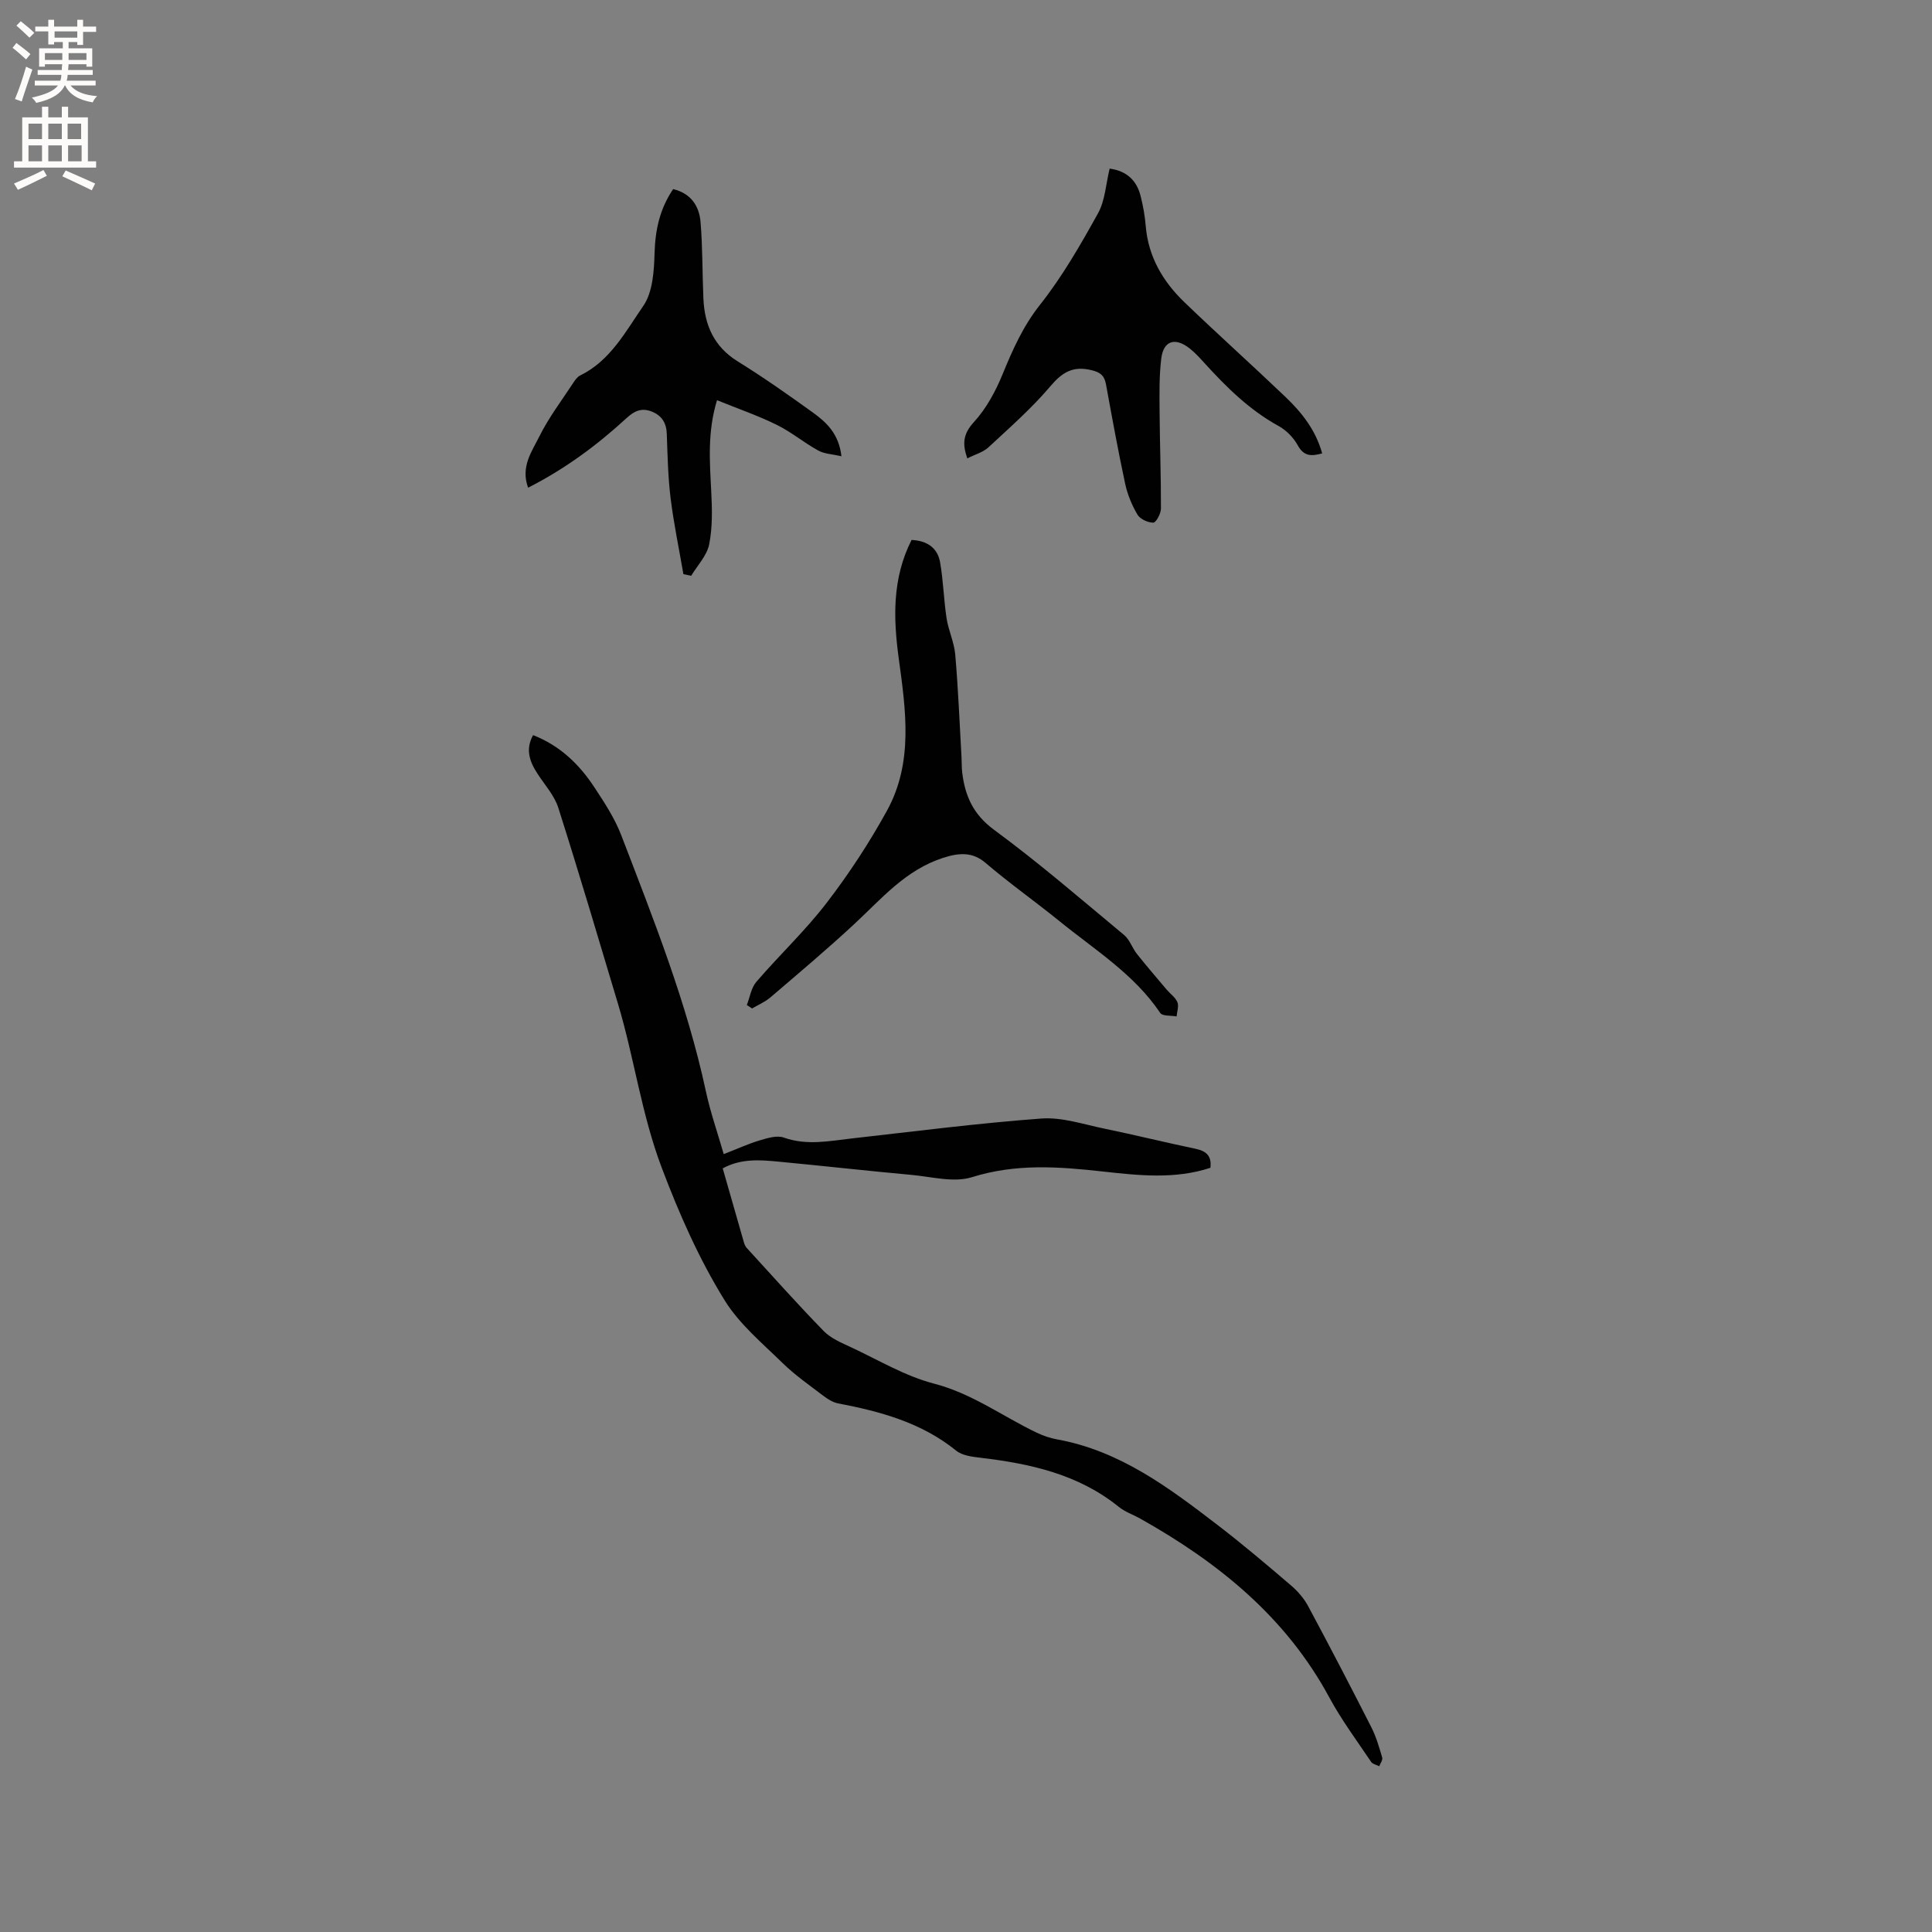
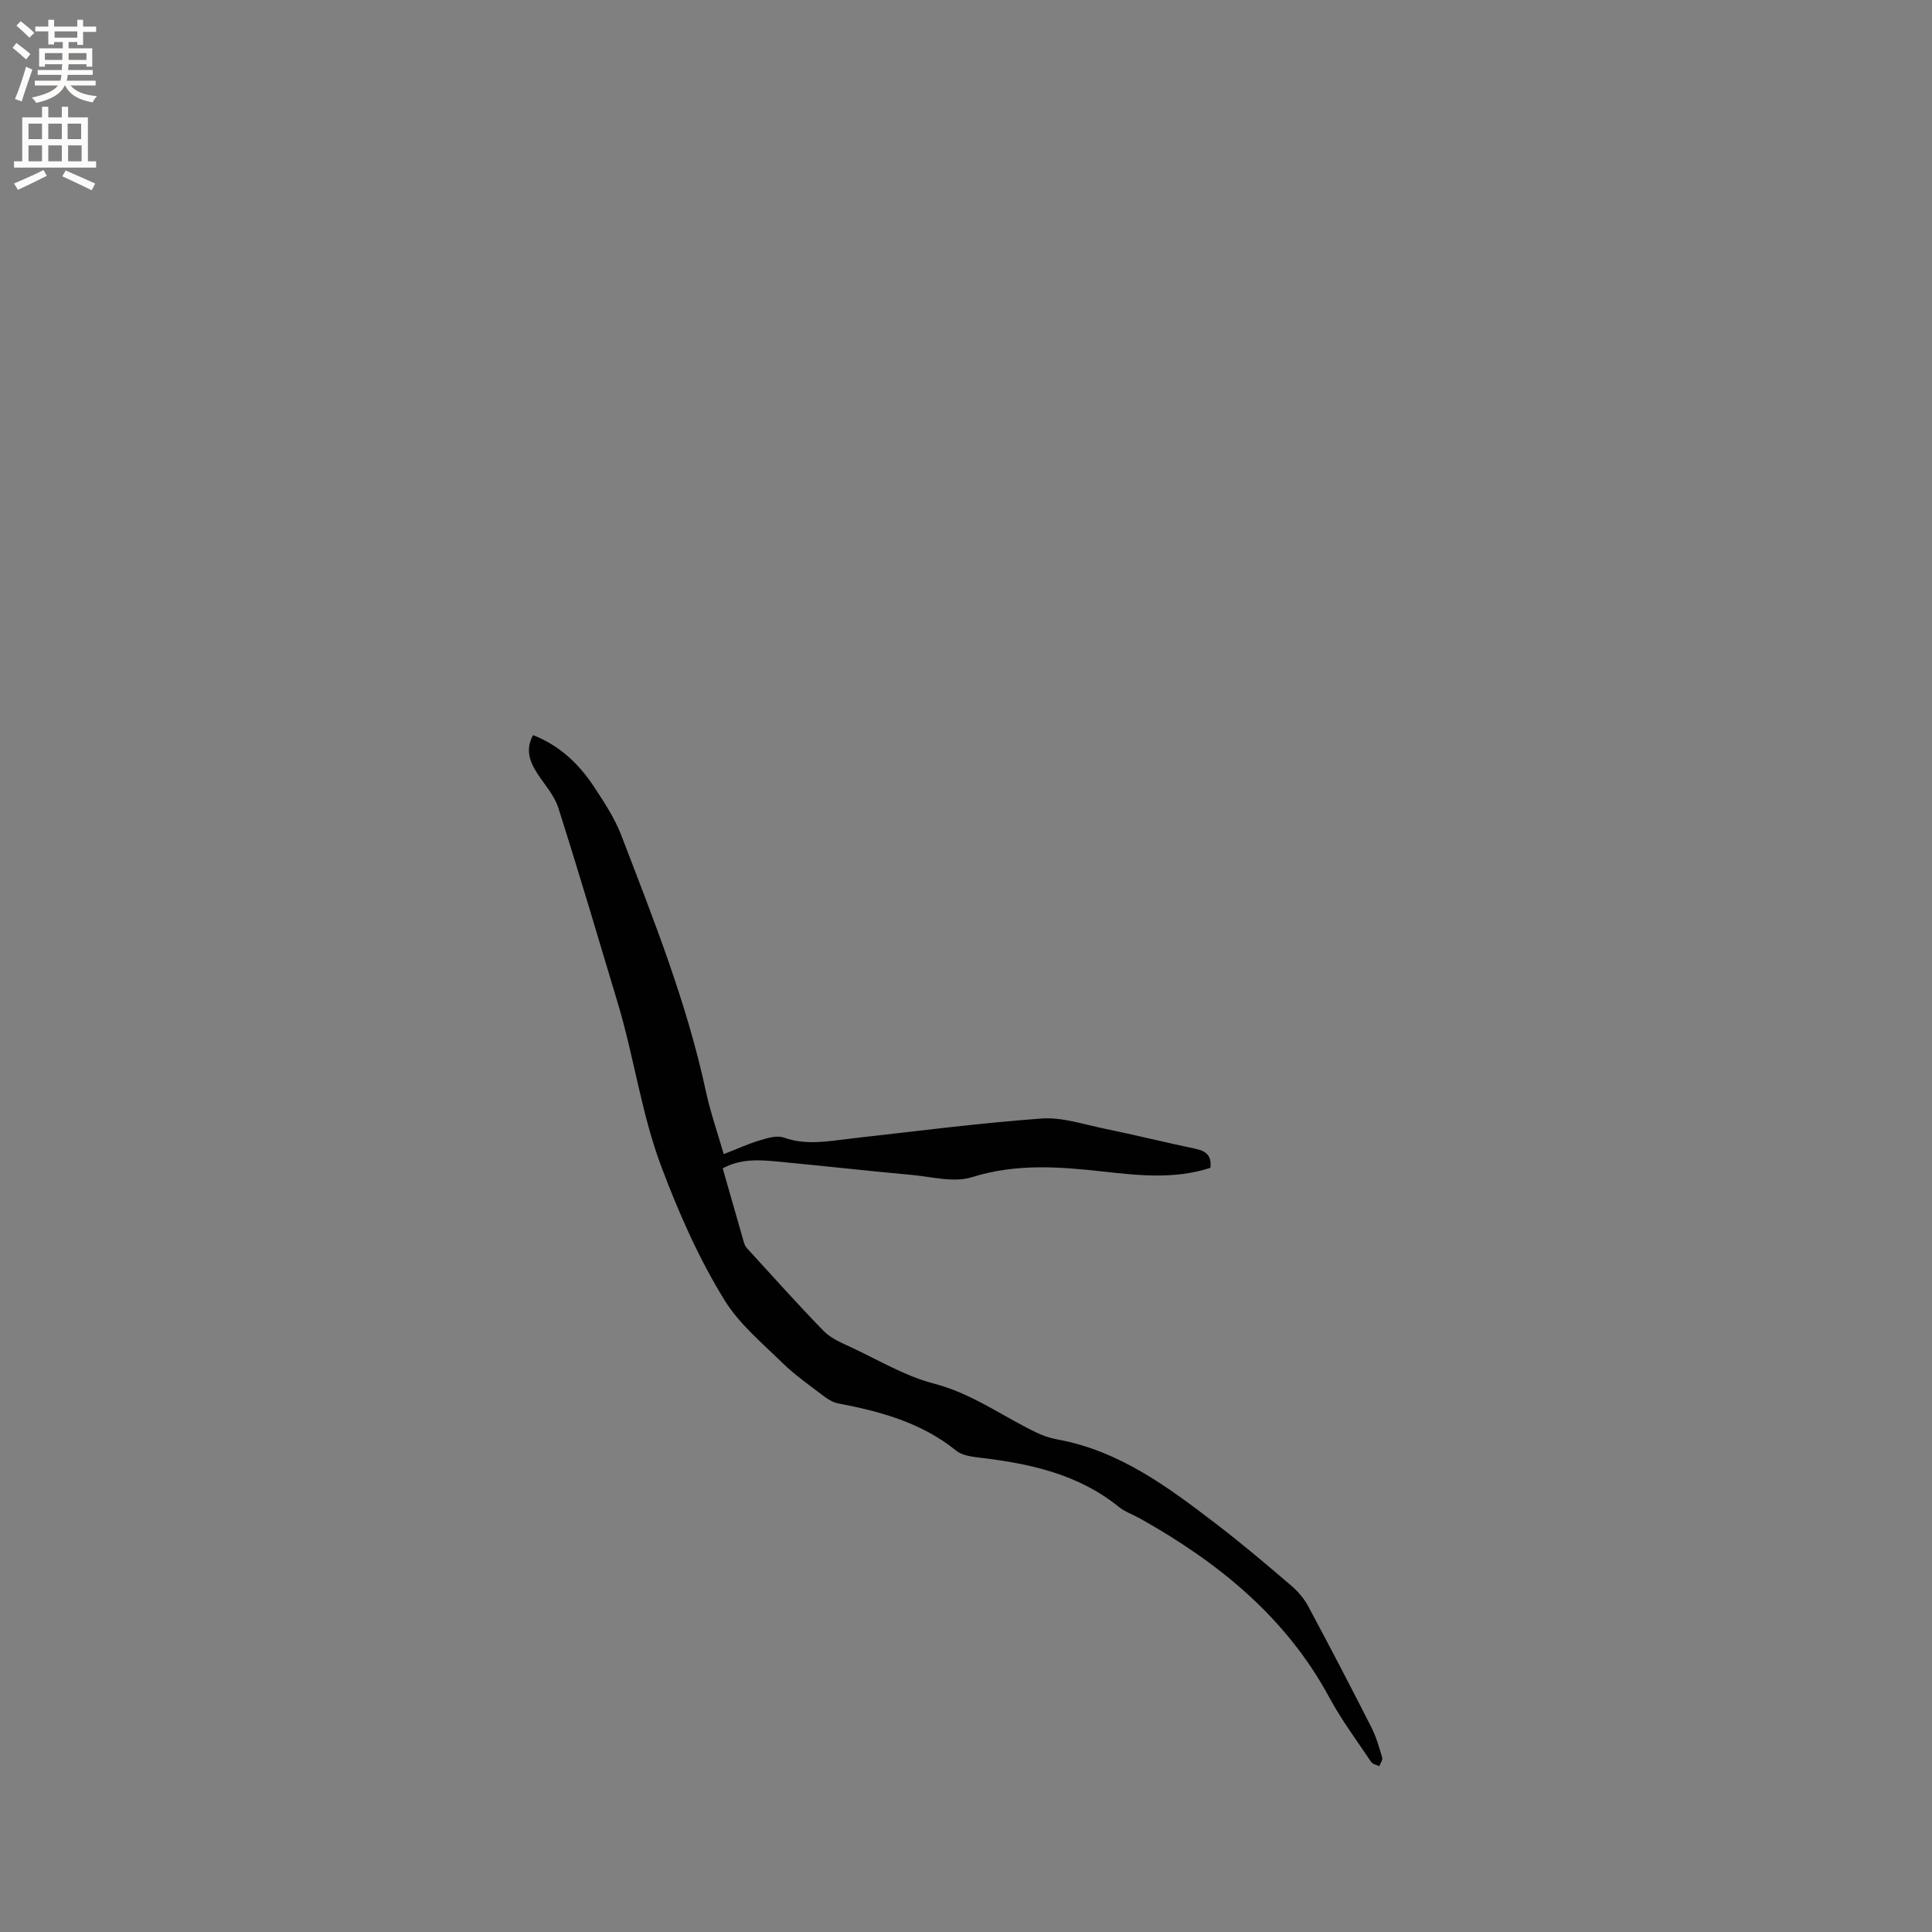
<svg xmlns="http://www.w3.org/2000/svg" enable-background="new 0 0 400 400" viewBox="0 0 400 400">
  <rect x="0" y="0" width="400" height="400" fill="#808080" stroke="none" />
  <g fill="#010102">
    <path d="m110.37 152.2c5.54 2.16 9.55 6.02 12.68 10.79 2.09 3.17 4.23 6.43 5.58 9.95 6.67 17.38 13.58 34.69 17.51 52.98.94 4.38 2.44 8.65 3.7 13.03 2.98-1.16 5.18-2.18 7.49-2.86 1.59-.47 3.53-1.07 4.94-.57 4.76 1.7 9.4.71 14.12.18 13.05-1.47 26.09-3.15 39.19-4.12 4.28-.32 8.73 1.2 13.06 2.09 6.32 1.3 12.6 2.86 18.92 4.18 2.22.47 3.34 1.51 3.04 3.93-7.39 2.43-14.89 1.58-22.35.76-9.08-1.01-17.97-1.66-27.01 1.18-3.76 1.18-8.34-.09-12.53-.47-9.17-.84-18.31-1.87-27.48-2.74-3.88-.37-7.8-.69-11.6 1.39 1.49 5.21 2.94 10.29 4.4 15.36.11.39.3.81.57 1.11 5.29 5.77 10.49 11.62 15.95 17.22 1.49 1.52 3.69 2.43 5.68 3.36 5.66 2.64 11.17 5.96 17.13 7.51 7.89 2.04 14.21 6.78 21.3 10.17 1.32.63 2.76 1.12 4.2 1.38 13 2.35 23.17 10.01 33.27 17.76 5.21 4 10.22 8.25 15.21 12.52 1.4 1.2 2.68 2.7 3.54 4.32 4.45 8.3 8.8 16.65 13.06 25.04.99 1.96 1.61 4.12 2.23 6.24.15.49-.39 1.19-.61 1.79-.57-.29-1.37-.44-1.69-.91-2.95-4.39-6.13-8.67-8.64-13.31-9-16.69-23.01-27.98-39.16-37.05-1.48-.83-3.16-1.39-4.45-2.44-8.35-6.74-18.26-8.92-28.55-10.15-1.75-.21-3.82-.44-5.09-1.47-7.18-5.81-15.66-8.11-24.44-9.79-1.06-.2-2.11-.84-2.99-1.51-2.91-2.22-5.95-4.33-8.56-6.88-4.21-4.12-8.92-8.04-11.96-12.95-5.32-8.6-9.4-17.87-13.02-27.44-4.2-11.09-5.7-22.74-9.06-33.95-4.06-13.55-8.07-27.11-12.36-40.59-.81-2.54-2.78-4.71-4.28-7.01-1.64-2.5-2.59-5.05-.94-8.03z" />
-     <path d="m229.74 34.91c3.41.45 5.57 2.35 6.4 5.63.52 2.04.9 4.15 1.07 6.25.53 6.37 3.56 11.5 8.01 15.78 6.87 6.61 13.98 12.98 20.88 19.57 3.37 3.22 6.29 6.84 7.64 11.73-2.23.61-3.78.65-5.06-1.68-.87-1.59-2.37-3.12-3.96-3.99-6.06-3.33-10.84-8.07-15.41-13.1-.92-1.02-1.87-2.05-2.93-2.9-3.04-2.44-5.49-1.71-5.95 2.02-.45 3.65-.38 7.38-.35 11.08.05 6.67.3 13.34.28 20 0 1.03-1.02 2.91-1.58 2.91-1.12 0-2.73-.73-3.28-1.66-1.16-1.96-2.07-4.18-2.55-6.41-1.47-6.83-2.71-13.71-3.97-20.58-.33-1.77-1.09-2.46-2.99-2.92-3.85-.93-6.05.41-8.53 3.34-3.87 4.56-8.42 8.56-12.82 12.64-1.1 1.02-2.75 1.46-4.37 2.28-1.06-3.03-.88-5.06 1.37-7.52 2.56-2.79 4.49-6.37 5.94-9.91 2.09-5.1 4.23-9.93 7.75-14.38 4.62-5.84 8.39-12.42 12.02-18.96 1.46-2.66 1.61-6.04 2.39-9.22z" />
-     <path d="m154.62 208.08c.64-1.62.9-3.56 1.98-4.81 4.76-5.53 10.12-10.57 14.55-16.34 4.62-6.02 8.83-12.44 12.49-19.09 5.48-9.96 3.9-20.77 2.45-31.41-1.15-8.41-1.4-16.66 2.64-24.64 3.12.14 5.37 1.56 5.91 4.64.67 3.83.75 7.75 1.34 11.59.39 2.52 1.57 4.95 1.79 7.47.61 7.06.9 14.16 1.3 21.24.06 1.06.02 2.13.14 3.17.58 4.87 2.27 8.72 6.62 11.92 9.29 6.83 18.04 14.4 26.92 21.78 1.15.96 1.66 2.66 2.63 3.89 2 2.52 4.11 4.97 6.19 7.43.74.87 1.8 1.59 2.2 2.58.33.82-.08 1.95-.17 2.94-1.16-.22-2.92-.03-3.38-.71-5.4-8.04-13.58-13.09-20.84-18.99-5.04-4.09-10.38-7.85-15.35-12.1-2.56-2.19-5.26-2.17-8.75-1.04-7.81 2.53-12.72 8.43-18.35 13.66-5.66 5.26-11.58 10.24-17.45 15.26-1.1.94-2.51 1.52-3.77 2.27-.35-.24-.72-.47-1.09-.71z" />
-     <path d="m148.45 82.86c-2 6.56-1.51 12.67-1.2 18.81.19 3.67.29 7.45-.42 11.02-.46 2.33-2.43 4.36-3.73 6.52-.54-.11-1.07-.23-1.61-.34-.9-5.24-2-10.46-2.65-15.73-.54-4.41-.63-8.88-.79-13.33-.08-2.3-1.09-3.83-3.19-4.63-1.99-.76-3.48-.14-5.08 1.33-6.09 5.6-12.69 10.52-20.44 14.46-1.6-4.32.79-7.52 2.33-10.62 1.92-3.87 4.58-7.37 6.96-11 .4-.61.87-1.31 1.48-1.61 6.27-3.06 9.42-9.12 13.08-14.41 1.96-2.84 2.22-7.2 2.33-10.89.14-4.82 1.06-9.17 3.85-13.29 3.67.88 5.39 3.49 5.67 6.8.44 5.26.36 10.57.59 15.85.24 5.47 2.16 9.95 7.1 13.02 5.31 3.29 10.43 6.89 15.5 10.54 2.82 2.03 5.44 4.39 5.98 9.1-1.85-.43-3.51-.47-4.8-1.18-2.96-1.63-5.6-3.85-8.61-5.33-3.88-1.91-8-3.33-12.35-5.09z" />
  </g>
  <path d="m2.6 9.9.8-1c.9.7 1.9 1.4 2.9 2.3l-.9 1.1c-1.1-1-2-1.8-2.8-2.4zm.5 10.6c.9-2.1 1.6-4.3 2.3-6.7.4.2.8.4 1.3.6-.7 2.1-1.5 4.3-2.2 6.6zm.3-15.2.9-.9c1 .8 2 1.6 2.8 2.4l-1 1c-.9-.9-1.8-1.7-2.7-2.5zm12.6-1.2h1.2v1.4h2.7v1.1h-2.7v2.7h-1.2v-.6h-1.8v1.3h4.9v3.8h-1.2v-.5h-3.7c0 .4-.1.9-.1 1.2h5.1v1h-5.2c0 .5-.1.9-.2 1.2h6v1h-5.2c1.1 1.3 2.9 2 5.5 2.2-.4.4-.7.8-.9 1.3-2.9-.5-4.8-1.6-5.7-3.5h-.1c-.8 1.7-2.7 2.9-5.9 3.6-.2-.4-.6-.8-.9-1.1 2.8-.6 4.6-1.4 5.4-2.5h-4.8v-1h5.3c.1-.3.2-.7.2-1.2h-4.9v-1h5c0-.4 0-.8.1-1.2h-3.6v.5h-1.2v-3.8h4.9v-1.3h-1.8v.5h-1.2v-2.7h-2.7v-1h2.7v-1.4h1.2v1.4h4.8zm-6.7 8.3h3.6c0-.4 0-.9 0-1.4h-3.6zm1.9-4.6h4.8v-1.3h-4.7v1.3zm6.7 3.2h-3.7v1.4h3.7z" fill="#fcfbfa" />
  <path d="m8.7 22.1h1.3v2.2h2.8v-2.2h1.3v2.2h4.1v9.1h1.7v1.3h-17v-1.3h1.7v-9.1h4.1zm.3 13.1.7 1.2c-1.8.9-3.8 1.9-6 2.9-.2-.4-.5-.8-.8-1.3 2.3-1 4.4-1.9 6.1-2.8zm-3.1-6.4h2.8v-3.2h-2.8zm0 4.6h2.8v-3.3h-2.8zm4.1-4.6h2.8v-3.2h-2.8zm0 4.6h2.8v-3.3h-2.8zm3.6 1.9c2.1.9 4.1 1.8 6.1 2.7l-.7 1.4c-2.2-1.1-4.2-2-6.1-2.9zm3.2-9.7h-2.8v3.2h2.8zm-2.7 7.8h2.8v-3.3h-2.8z" fill="#fcfbfa" />
</svg>